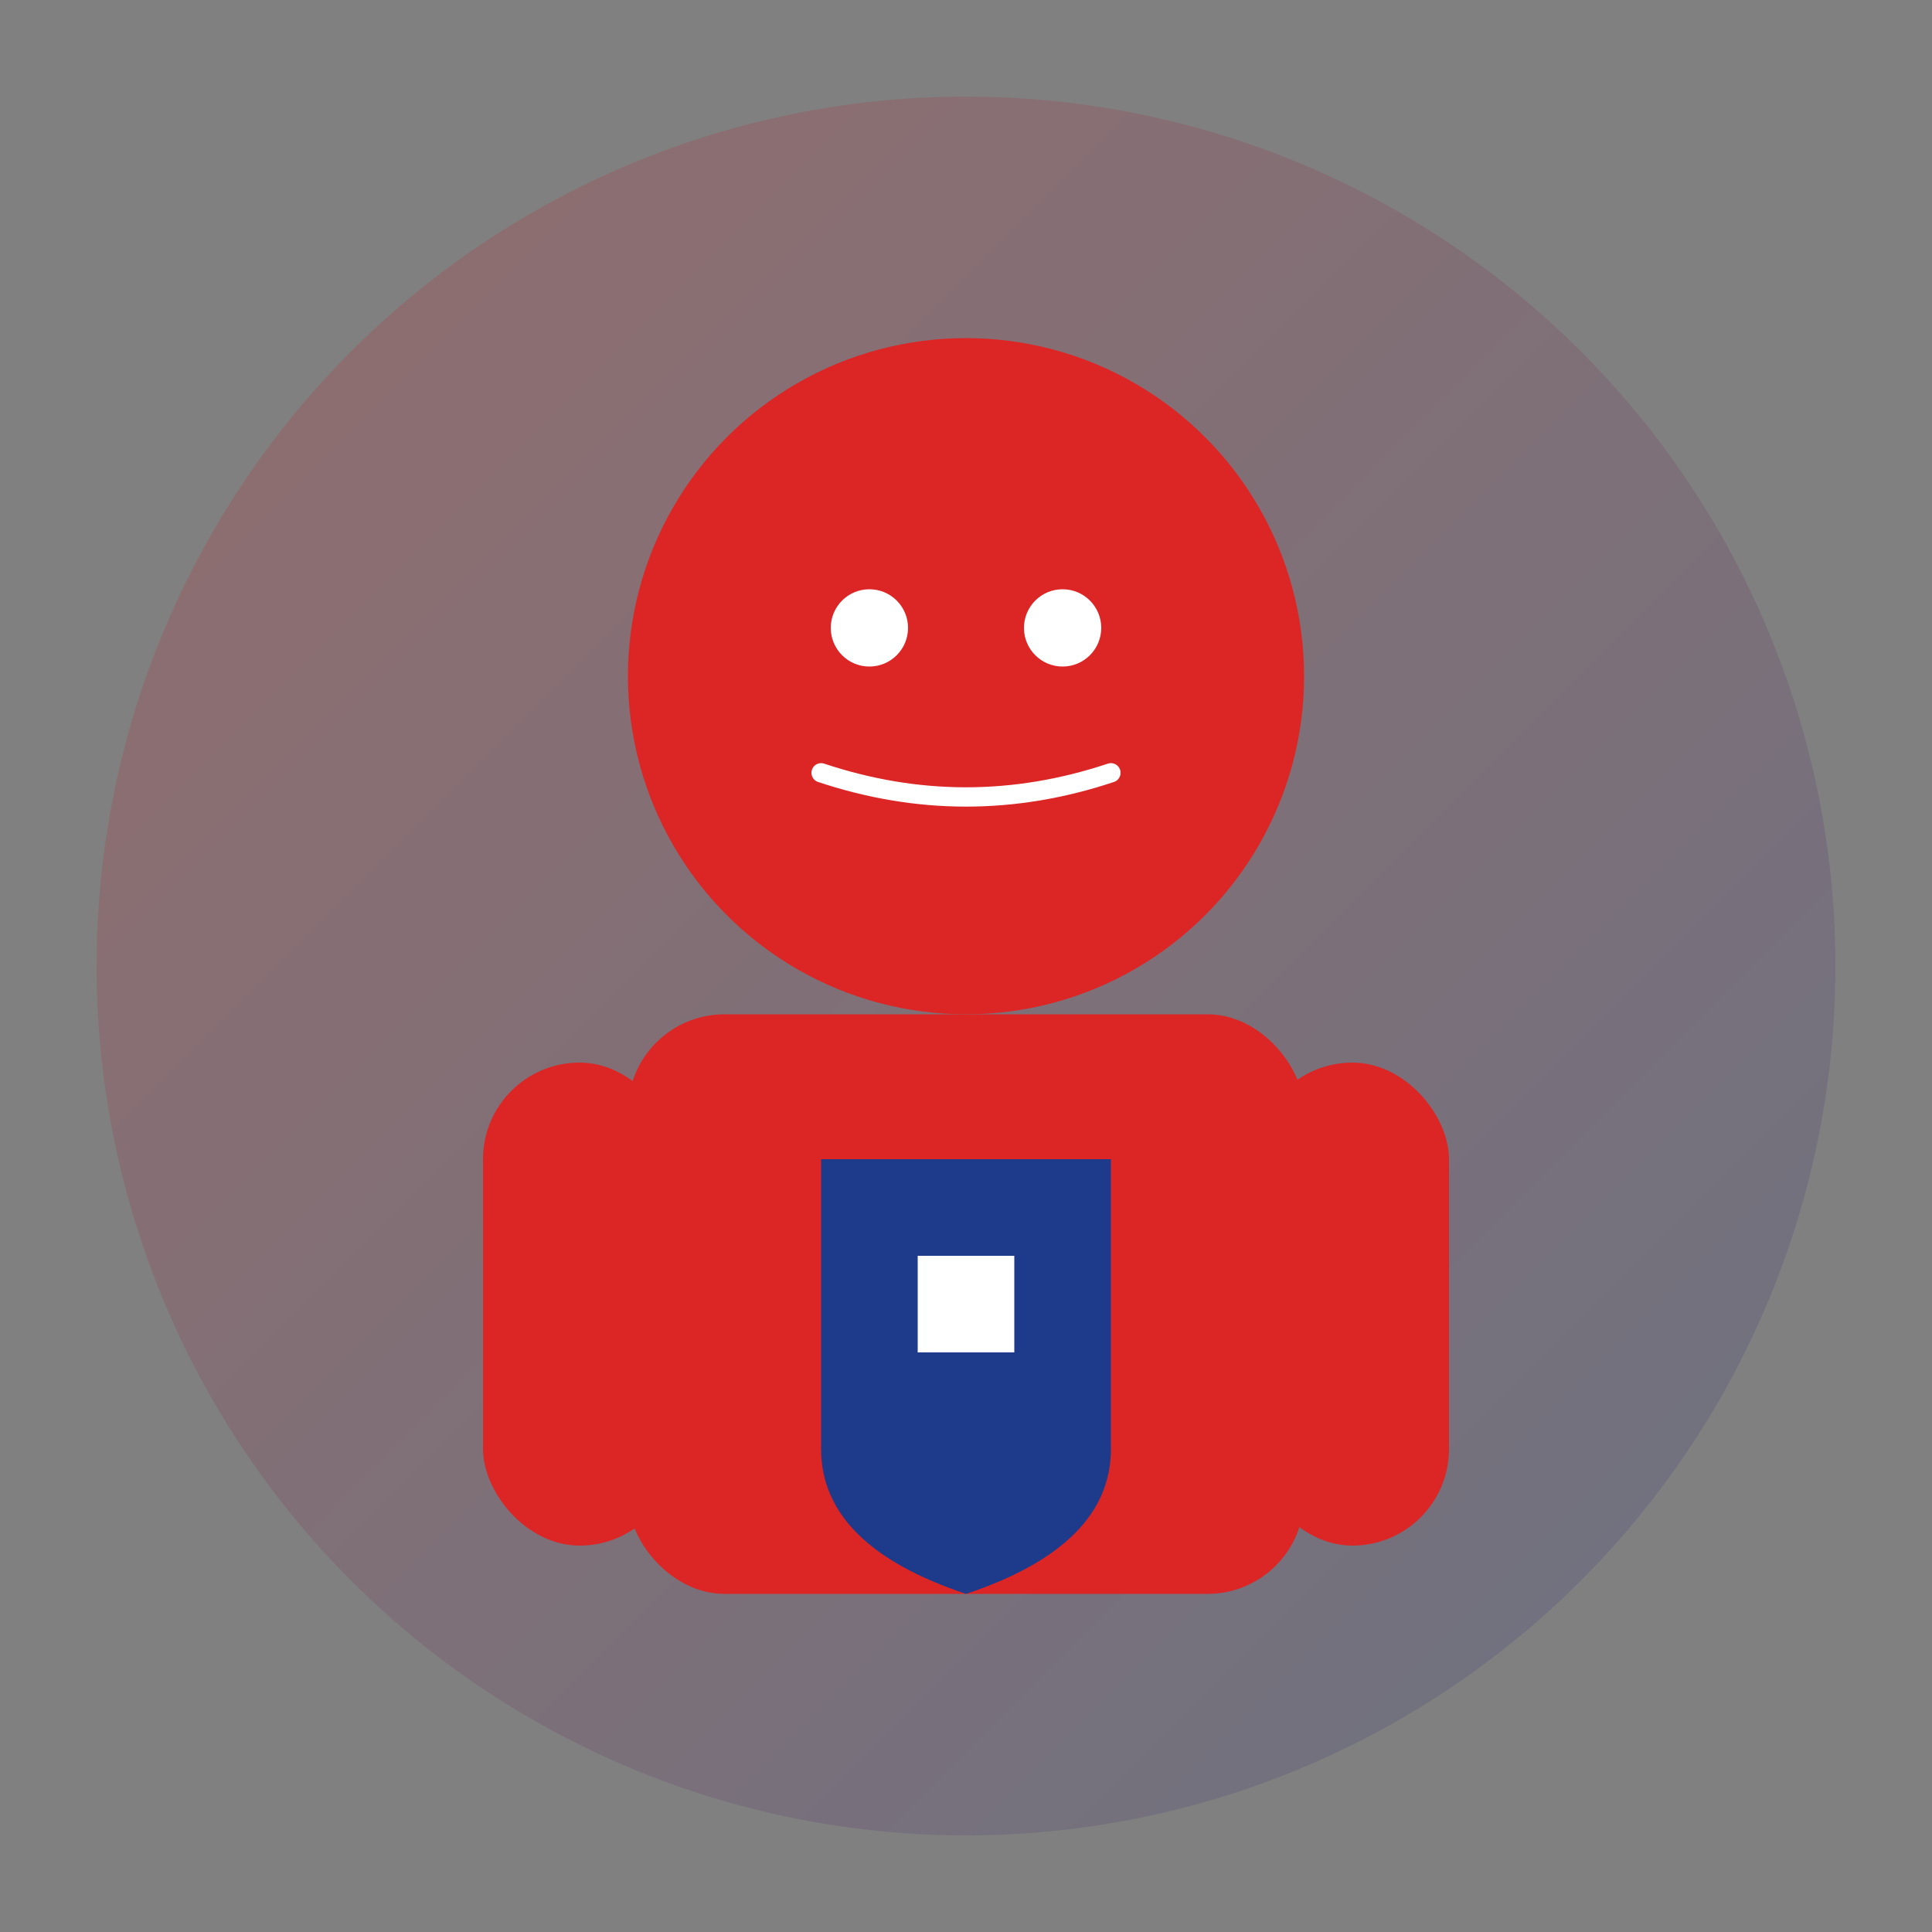
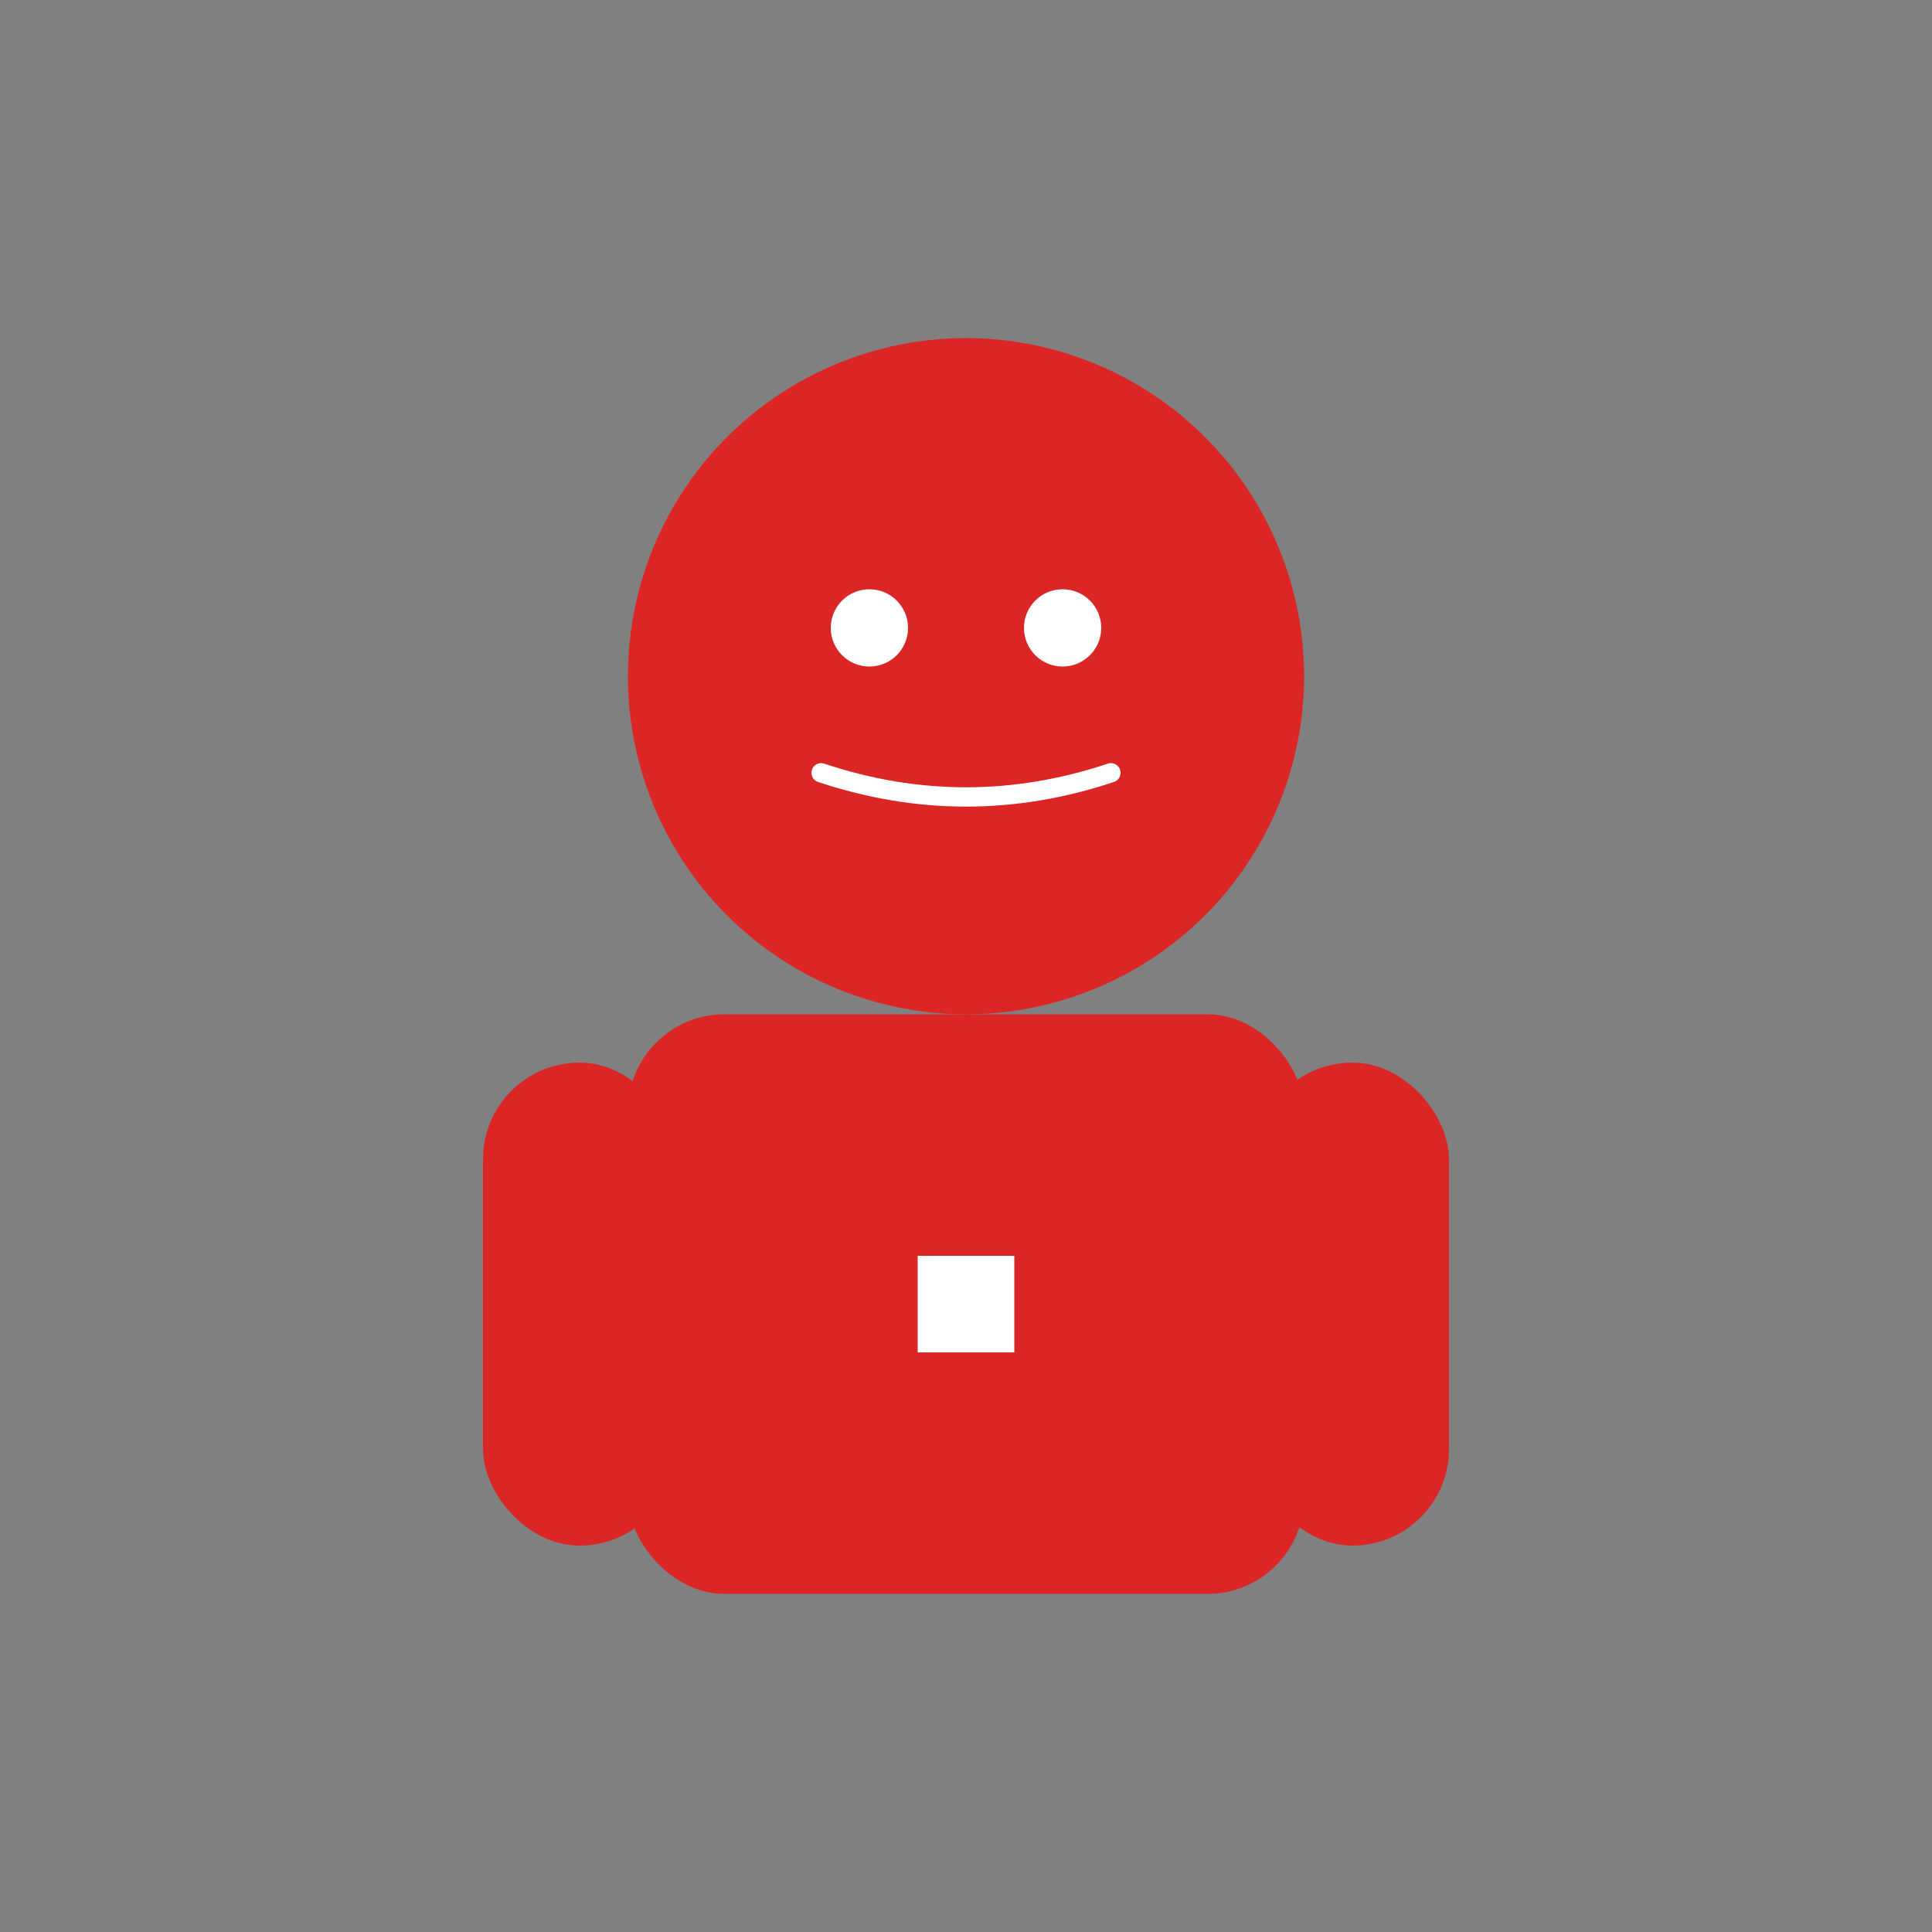
<svg xmlns="http://www.w3.org/2000/svg" viewBox="0 0 200 200" fill="none">
  <rect x="0" y="0" width="200" height="200" fill="#808080" stroke="none" />
  <defs>
    <linearGradient id="person2Gradient" x1="0%" y1="0%" x2="100%" y2="100%">
      <stop offset="0%" style="stop-color:#DC2626;stop-opacity:1" />
      <stop offset="100%" style="stop-color:#1E3A8A;stop-opacity:1" />
    </linearGradient>
  </defs>
-   <circle cx="100" cy="100" r="90" fill="url(#person2Gradient)" opacity="0.2" />
  <circle cx="100" cy="70" r="35" fill="#DC2626" />
  <rect x="65" y="105" width="70" height="60" rx="10" fill="#DC2626" />
-   <path d="M 85 120 L 115 120 L 115 150 Q 115 160 100 165 Q 85 160 85 150 Z" fill="#1E3A8A" />
  <path d="M 95 130 L 105 130 L 105 140 L 95 140 Z" fill="#FFFFFF" />
  <rect x="50" y="110" width="20" height="50" rx="10" fill="#DC2626" />
  <rect x="130" y="110" width="20" height="50" rx="10" fill="#DC2626" />
  <circle cx="90" cy="65" r="4" fill="#FFFFFF" />
  <circle cx="110" cy="65" r="4" fill="#FFFFFF" />
  <path d="M 85 80 Q 100 85 115 80" stroke="#FFFFFF" stroke-width="2" fill="none" stroke-linecap="round" />
</svg>